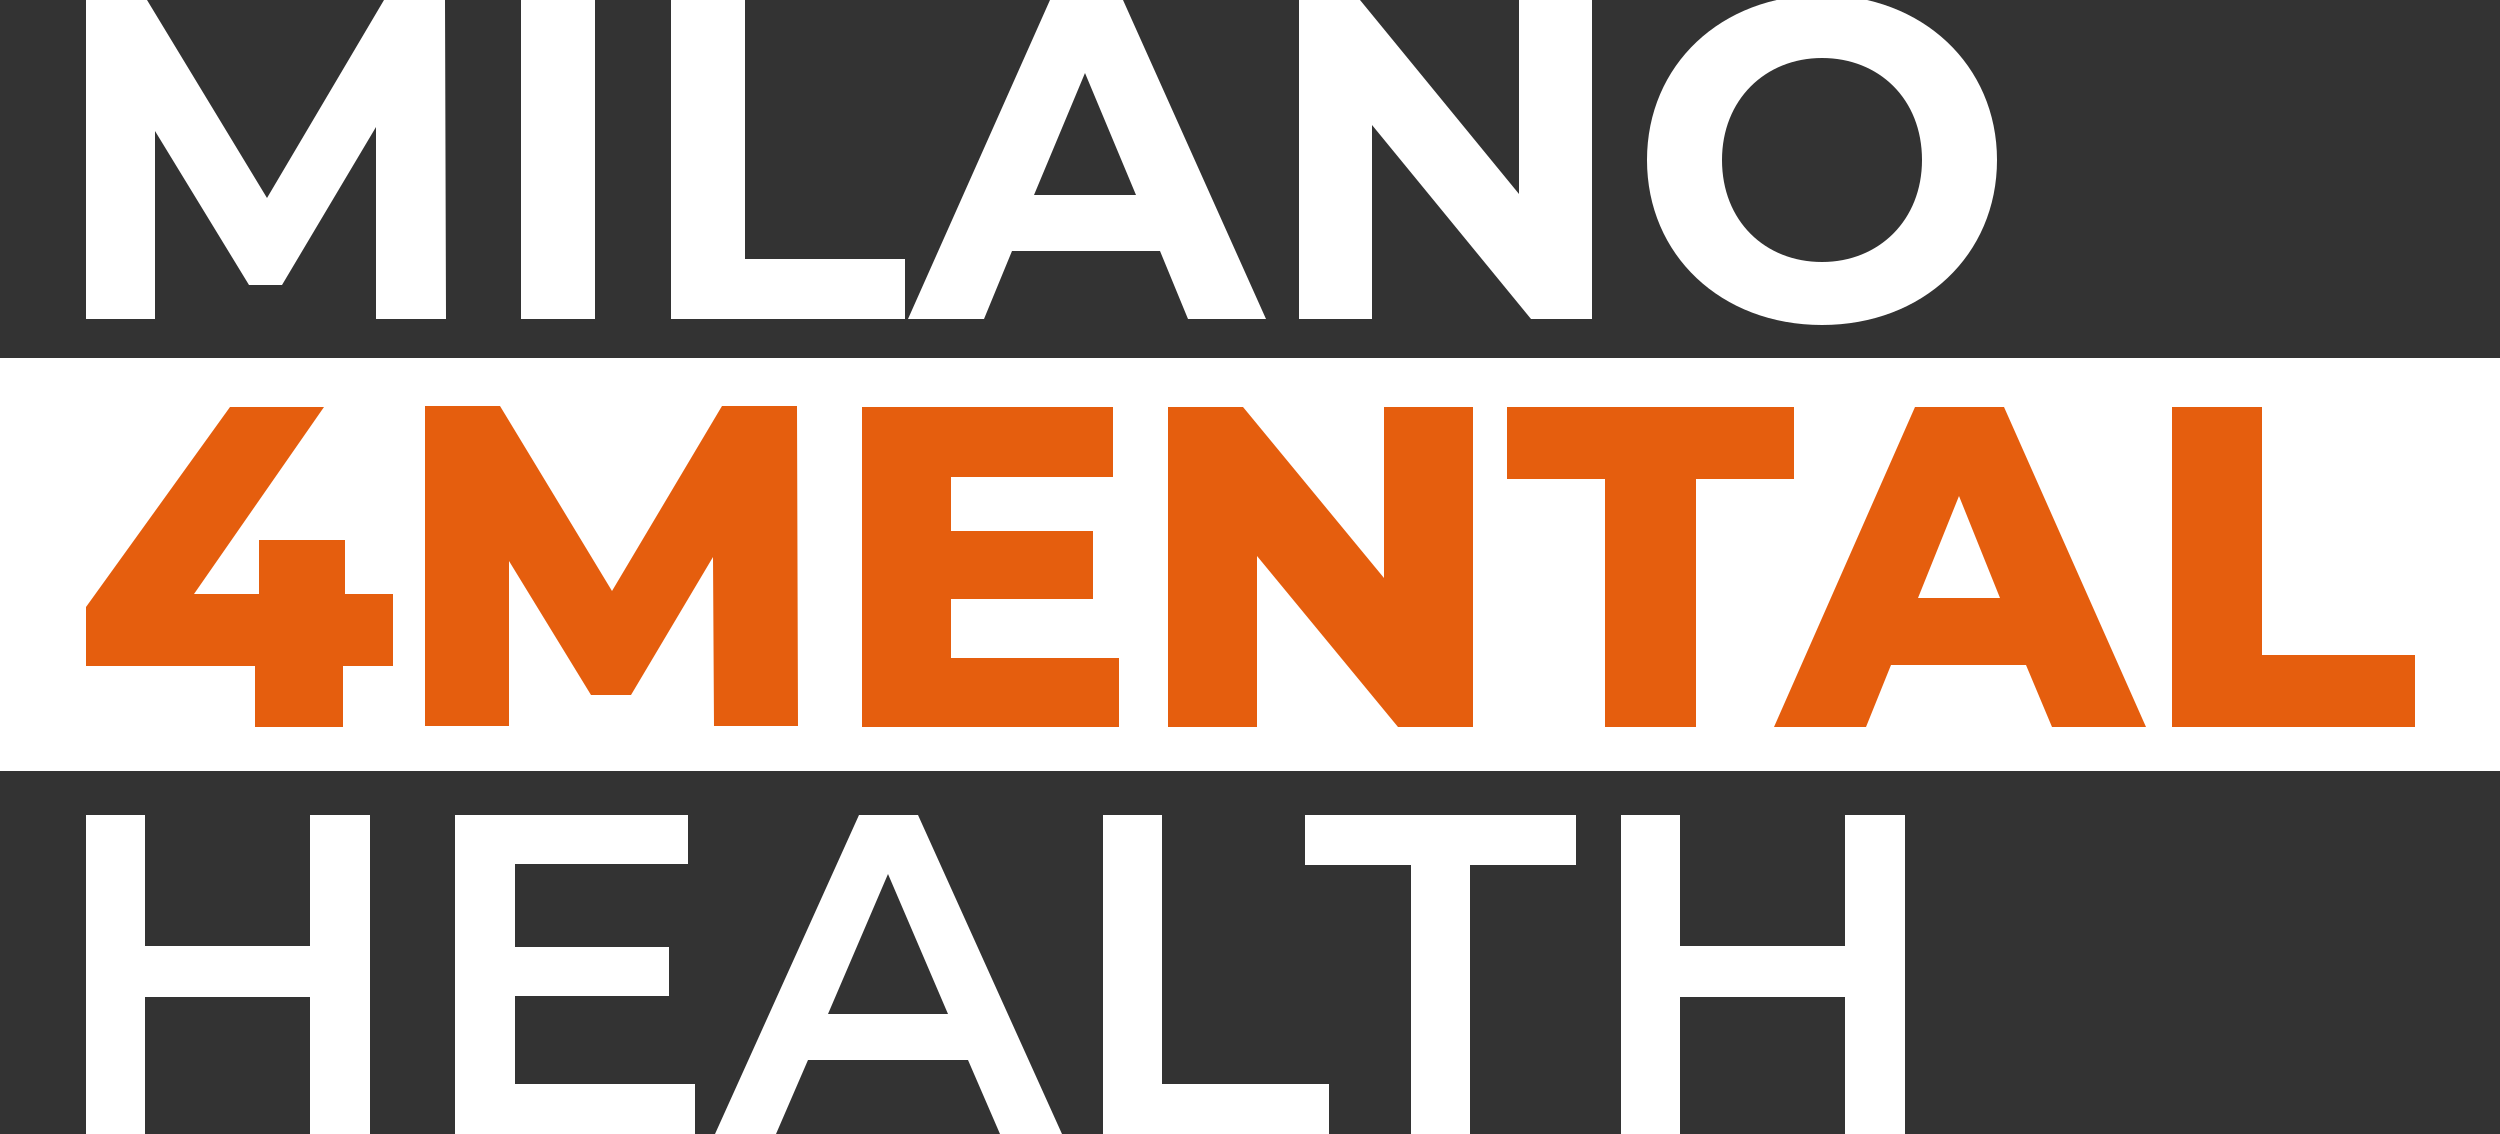
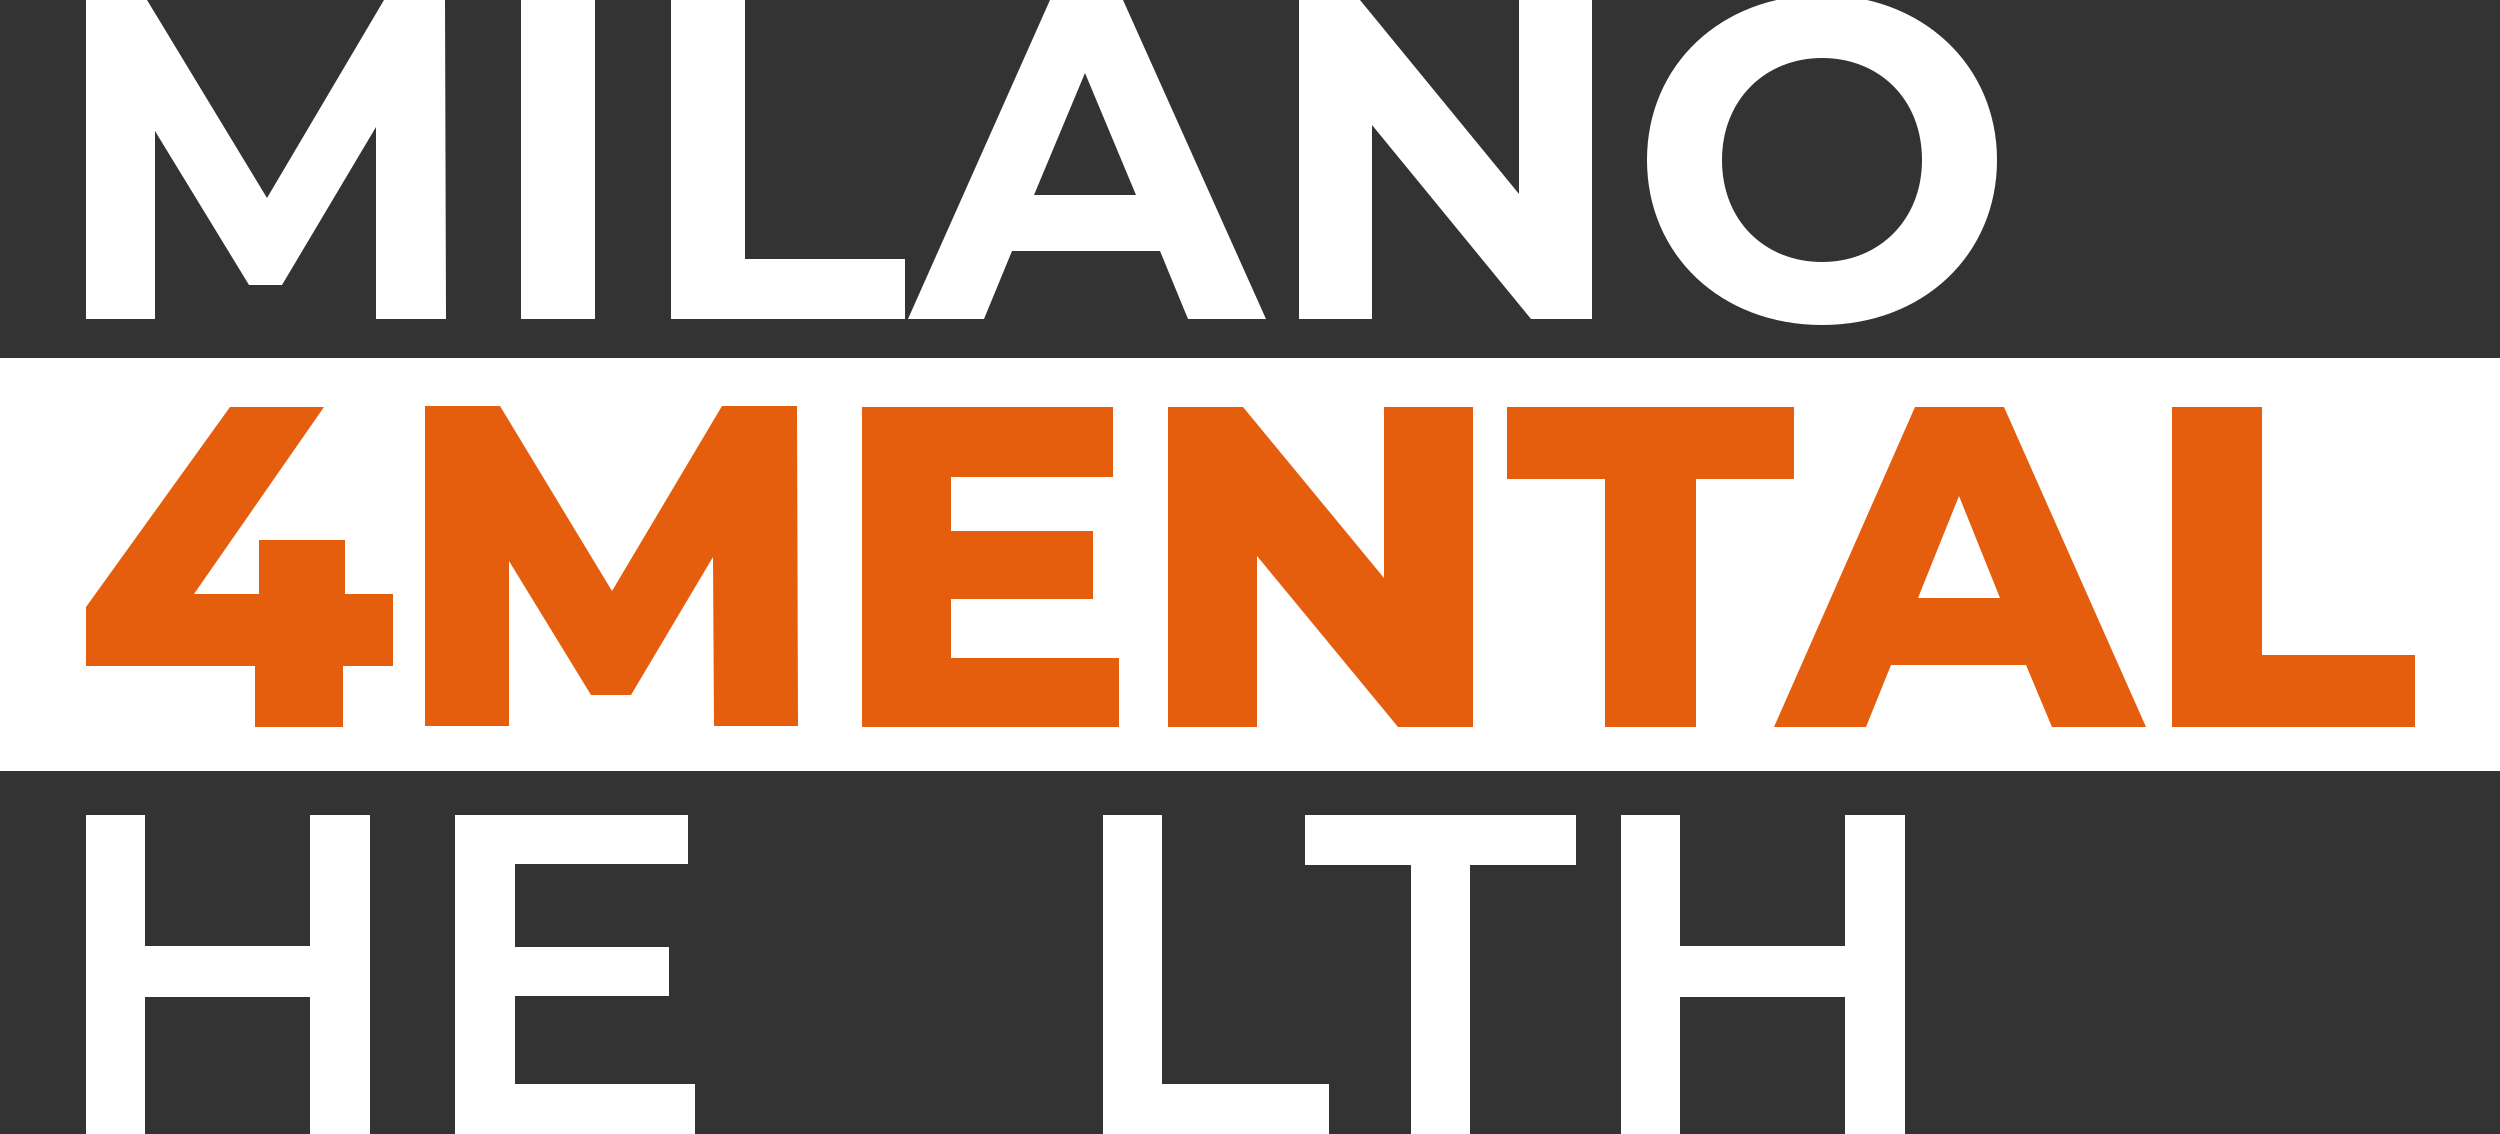
<svg xmlns="http://www.w3.org/2000/svg" xmlns:xlink="http://www.w3.org/1999/xlink" version="1.1" id="Livello_1" x="0px" y="0px" viewBox="0 0 250 113.4" style="enable-background:new 0 0 250 113.4;" xml:space="preserve">
  <rect x="0" y="0" width="250" height="113.4" fill="#333333" stroke="none" />
  <style type="text/css"> .st0{clip-path:url(#SVGID_00000032640129672164992150000014415201198951341468_);} .st1{clip-path:url(#SVGID_00000090269094332237593010000002783772639158894751_);} .st2{clip-path:url(#SVGID_00000098215421990364246190000006846521858269388443_);} .st3{clip-path:url(#SVGID_00000059280183969083911830000012510812820467499403_);} .st4{clip-path:url(#SVGID_00000047019130208664046510000012514648685491377283_);} .st5{clip-path:url(#SVGID_00000062890093836060758490000014886862351549209493_);} .st6{clip-path:url(#SVGID_00000093147242529722898870000011984153047716005289_);} .st7{clip-path:url(#SVGID_00000016067134480574804210000008877203241335389368_);} .st8{clip-path:url(#SVGID_00000158002645012714506380000003008223772990434725_);} .st9{clip-path:url(#SVGID_00000106850924996954237920000005150908486942662576_);} .st10{clip-path:url(#SVGID_00000142866846702160695010000010059540602272724366_);} .st11{clip-path:url(#SVGID_00000127035093856379931060000009437725600747223451_);} .st12{clip-path:url(#SVGID_00000091723571386469720850000006331735671054077568_);} .st13{clip-path:url(#SVGID_00000072992123878849213470000011725493713792400037_);} .st14{clip-path:url(#SVGID_00000106837319326768406580000014677333160164050599_);} .st15{clip-path:url(#SVGID_00000089557154502969157140000006731407241924006786_);} .st16{clip-path:url(#SVGID_00000156560625087324448840000016783112789119488389_);} .st17{clip-path:url(#SVGID_00000005225147708063838900000008117453045695671202_);} .st18{clip-path:url(#SVGID_00000152946140297184903710000011572639727863108799_);} .st19{clip-path:url(#SVGID_00000036957154372350732160000001644637017632597893_);fill:none;} </style>
  <g>
    <defs>
      <rect id="SVGID_1_" y="35.8" width="250" height="41.3" />
    </defs>
    <defs>
      <path id="SVGID_00000124160589846086160620000008054167842200523174_" d="M37.6,31.9l0-19.2l-9.4,15.8h-3.3l-9.4-15.4v18.8H8.6V0 h6.1l12,19.8L38.4,0h6.1l0.1,31.9H37.6z" />
    </defs>
    <defs>
      <path id="SVGID_00000161600268858862907670000016193706083056589975_" d="M52.1,0h7.4v31.9h-7.4V0z" />
    </defs>
    <defs>
      <path id="SVGID_00000013901656859706577980000000071925327659753658_" d="M67.1,0h7.4v25.9h16v6H67.1V0z" />
    </defs>
    <defs>
      <path id="SVGID_00000075150771656252034810000017361000745444560273_" d="M116,25.1h-14.8l-2.8,6.8h-7.6L105,0h7.3l14.3,31.9h-7.8 L116,25.1z M113.6,19.5l-5.1-12.2l-5.1,12.2H113.6z" />
    </defs>
    <defs>
      <path id="SVGID_00000090254137608919533230000011443887077892840115_" d="M159.2,0v31.9h-6.1l-15.9-19.4v19.4h-7.3V0h6.1 l15.9,19.4V0H159.2z" />
    </defs>
    <defs>
      <path id="SVGID_00000106850232993407715570000008984557187605337758_" d="M164.7,16c0-9.5,7.4-16.5,17.5-16.5 c10,0,17.5,7,17.5,16.5c0,9.5-7.4,16.5-17.5,16.5C172.1,32.5,164.7,25.5,164.7,16z M192.2,16c0-6.1-4.3-10.2-10-10.2 c-5.7,0-10,4.2-10,10.2c0,6.1,4.3,10.2,10,10.2C187.9,26.2,192.2,22,192.2,16z" />
    </defs>
    <defs>
      <polygon id="SVGID_00000176006753750394112590000004619926403426145704_" points="31,94.6 14.5,94.6 14.5,81.5 8.6,81.5 8.6,113.4 14.5,113.4 14.5,99.7 31,99.7 31,113.4 37,113.4 37,81.5 31,81.5 " />
    </defs>
    <defs>
      <polygon id="SVGID_00000067198906704479964740000011260237454731779748_" points="51.5,99.6 66.9,99.6 66.9,94.7 51.5,94.7 51.5,86.4 68.8,86.4 68.8,81.5 45.5,81.5 45.5,113.4 69.5,113.4 69.5,108.4 51.5,108.4 " />
    </defs>
    <defs>
-       <path id="SVGID_00000015344819057288160710000015090109750915145359_" d="M85.9,81.5l-14.4,31.9h6.1l3.2-7.4h16l3.2,7.4h6.2 L91.8,81.5H85.9z M82.8,101.4l6-14l6,14H82.8z" />
-     </defs>
+       </defs>
    <defs>
      <polygon id="SVGID_00000072989259038382747400000004110519966224249995_" points="116.2,81.5 110.3,81.5 110.3,113.4 132.9,113.4 132.9,108.4 116.2,108.4 " />
    </defs>
    <defs>
      <polygon id="SVGID_00000148632854477536084750000017661248192458346912_" points="130.5,86.5 141.1,86.5 141.1,113.4 147,113.4 147,86.5 157.6,86.5 157.6,81.5 130.5,81.5 " />
    </defs>
    <defs>
      <polygon id="SVGID_00000163068507319200581480000017925807207094887825_" points="184.5,81.5 184.5,94.6 168,94.6 168,81.5 162.1,81.5 162.1,113.4 168,113.4 168,99.7 184.5,99.7 184.5,113.4 190.5,113.4 190.5,81.5 " />
    </defs>
    <defs>
      <path id="SVGID_00000097479314387954423420000011557300802034812817_" d="M39.1,66.6h-4.8v6.1h-8.8v-6.1H8.6v-5.9l14.4-20h9.4 l-13,18.7h6.5v-5.4h8.6v5.4h4.8V66.6z" />
    </defs>
    <defs>
      <path id="SVGID_00000076568997884915928170000013440568963839111333_" d="M71.4,72.7l-0.1-17l-8.2,13.8h-4l-8.2-13.4v16.5h-8.4 v-32H50l11.2,18.5l11-18.5h7.5l0.1,32H71.4z" />
    </defs>
    <defs>
      <path id="SVGID_00000137101801841812735100000001799555348922165647_" d="M111.9,65.7v7H86.2v-32h25.1v7H95.1v5.4h14.2v6.8H95.1 v5.9H111.9z" />
    </defs>
    <defs>
      <path id="SVGID_00000109743335189931321900000011266595730255774605_" d="M147.3,40.7v32h-7.5l-14.1-17.1v17.1h-8.9v-32h7.5 l14.1,17.1V40.7H147.3z" />
    </defs>
    <defs>
      <path id="SVGID_00000022525063801314082910000002766173253890284209_" d="M160.5,47.9h-9.8v-7.2h28.7v7.2h-9.8v24.8h-9.1V47.9z" />
    </defs>
    <defs>
      <path id="SVGID_00000160871496068573114070000002594169672974636438_" d="M202.6,66.5h-13.5l-2.5,6.2h-9.2l14.1-32h8.9l14.2,32 h-9.4L202.6,66.5z M200,59.8l-4.1-10.2l-4.1,10.2H200z" />
    </defs>
    <defs>
      <path id="SVGID_00000128454155914252217350000007281192638036912530_" d="M217.1,40.7h9.1v24.8h15.3v7.2h-24.3V40.7z" />
    </defs>
    <use xlink:href="#SVGID_1_" style="overflow:visible;fill:#FFFFFF;" />
    <use xlink:href="#SVGID_00000124160589846086160620000008054167842200523174_" style="overflow:visible;fill:#FFFFFF;" />
    <use xlink:href="#SVGID_00000161600268858862907670000016193706083056589975_" style="overflow:visible;fill:#FFFFFF;" />
    <use xlink:href="#SVGID_00000013901656859706577980000000071925327659753658_" style="overflow:visible;fill:#FFFFFF;" />
    <use xlink:href="#SVGID_00000075150771656252034810000017361000745444560273_" style="overflow:visible;fill:#FFFFFF;" />
    <use xlink:href="#SVGID_00000090254137608919533230000011443887077892840115_" style="overflow:visible;fill:#FFFFFF;" />
    <use xlink:href="#SVGID_00000106850232993407715570000008984557187605337758_" style="overflow:visible;fill:#FFFFFF;" />
    <use xlink:href="#SVGID_00000176006753750394112590000004619926403426145704_" style="overflow:visible;fill:#FFFFFF;" />
    <use xlink:href="#SVGID_00000067198906704479964740000011260237454731779748_" style="overflow:visible;fill:#FFFFFF;" />
    <use xlink:href="#SVGID_00000015344819057288160710000015090109750915145359_" style="overflow:visible;fill:#FFFFFF;" />
    <use xlink:href="#SVGID_00000072989259038382747400000004110519966224249995_" style="overflow:visible;fill:#FFFFFF;" />
    <use xlink:href="#SVGID_00000148632854477536084750000017661248192458346912_" style="overflow:visible;fill:#FFFFFF;" />
    <use xlink:href="#SVGID_00000163068507319200581480000017925807207094887825_" style="overflow:visible;fill:#FFFFFF;" />
    <use xlink:href="#SVGID_00000097479314387954423420000011557300802034812817_" style="overflow:visible;fill:#E55E0E;" />
    <use xlink:href="#SVGID_00000076568997884915928170000013440568963839111333_" style="overflow:visible;fill:#E55E0E;" />
    <use xlink:href="#SVGID_00000137101801841812735100000001799555348922165647_" style="overflow:visible;fill:#E55E0E;" />
    <use xlink:href="#SVGID_00000109743335189931321900000011266595730255774605_" style="overflow:visible;fill:#E55E0E;" />
    <use xlink:href="#SVGID_00000022525063801314082910000002766173253890284209_" style="overflow:visible;fill:#E55E0E;" />
    <use xlink:href="#SVGID_00000160871496068573114070000002594169672974636438_" style="overflow:visible;fill:#E55E0E;" />
    <use xlink:href="#SVGID_00000128454155914252217350000007281192638036912530_" style="overflow:visible;fill:#E55E0E;" />
    <clipPath id="SVGID_00000097475916886756427610000013030460607375128750_">
      <use xlink:href="#SVGID_1_" style="overflow:visible;" />
    </clipPath>
    <clipPath id="SVGID_00000183222812270899222630000010723089557817288599_" style="clip-path:url(#SVGID_00000097475916886756427610000013030460607375128750_);">
      <use xlink:href="#SVGID_00000124160589846086160620000008054167842200523174_" style="overflow:visible;" />
    </clipPath>
    <clipPath id="SVGID_00000028319918946438864550000000846044679361593990_" style="clip-path:url(#SVGID_00000183222812270899222630000010723089557817288599_);">
      <use xlink:href="#SVGID_00000161600268858862907670000016193706083056589975_" style="overflow:visible;" />
    </clipPath>
    <clipPath id="SVGID_00000041991666682235933600000002371097676892153788_" style="clip-path:url(#SVGID_00000028319918946438864550000000846044679361593990_);">
      <use xlink:href="#SVGID_00000013901656859706577980000000071925327659753658_" style="overflow:visible;" />
    </clipPath>
    <clipPath id="SVGID_00000046298086900503712640000000767612885294016147_" style="clip-path:url(#SVGID_00000041991666682235933600000002371097676892153788_);">
      <use xlink:href="#SVGID_00000075150771656252034810000017361000745444560273_" style="overflow:visible;" />
    </clipPath>
    <clipPath id="SVGID_00000100361174866167820210000016519166395951485075_" style="clip-path:url(#SVGID_00000046298086900503712640000000767612885294016147_);">
      <use xlink:href="#SVGID_00000090254137608919533230000011443887077892840115_" style="overflow:visible;" />
    </clipPath>
    <clipPath id="SVGID_00000158011712332348738730000016336359693035310250_" style="clip-path:url(#SVGID_00000100361174866167820210000016519166395951485075_);">
      <use xlink:href="#SVGID_00000106850232993407715570000008984557187605337758_" style="overflow:visible;" />
    </clipPath>
    <clipPath id="SVGID_00000140717838252086382060000017368408084432501676_" style="clip-path:url(#SVGID_00000158011712332348738730000016336359693035310250_);">
      <use xlink:href="#SVGID_00000176006753750394112590000004619926403426145704_" style="overflow:visible;" />
    </clipPath>
    <clipPath id="SVGID_00000149380091824864146640000011074017113490332039_" style="clip-path:url(#SVGID_00000140717838252086382060000017368408084432501676_);">
      <use xlink:href="#SVGID_00000067198906704479964740000011260237454731779748_" style="overflow:visible;" />
    </clipPath>
    <clipPath id="SVGID_00000106115331161309280820000000430774976005216184_" style="clip-path:url(#SVGID_00000149380091824864146640000011074017113490332039_);">
      <use xlink:href="#SVGID_00000015344819057288160710000015090109750915145359_" style="overflow:visible;" />
    </clipPath>
    <clipPath id="SVGID_00000139266798428517487650000003777792886760964796_" style="clip-path:url(#SVGID_00000106115331161309280820000000430774976005216184_);">
      <use xlink:href="#SVGID_00000072989259038382747400000004110519966224249995_" style="overflow:visible;" />
    </clipPath>
    <clipPath id="SVGID_00000139981740631469821520000009792255266467426733_" style="clip-path:url(#SVGID_00000139266798428517487650000003777792886760964796_);">
      <use xlink:href="#SVGID_00000148632854477536084750000017661248192458346912_" style="overflow:visible;" />
    </clipPath>
    <clipPath id="SVGID_00000179646110205226980060000008076551165318194061_" style="clip-path:url(#SVGID_00000139981740631469821520000009792255266467426733_);">
      <use xlink:href="#SVGID_00000163068507319200581480000017925807207094887825_" style="overflow:visible;" />
    </clipPath>
    <clipPath id="SVGID_00000134213083365659144640000017520421241969079476_" style="clip-path:url(#SVGID_00000179646110205226980060000008076551165318194061_);">
      <use xlink:href="#SVGID_00000097479314387954423420000011557300802034812817_" style="overflow:visible;" />
    </clipPath>
    <clipPath id="SVGID_00000020389846304892017460000015408787425765782446_" style="clip-path:url(#SVGID_00000134213083365659144640000017520421241969079476_);">
      <use xlink:href="#SVGID_00000076568997884915928170000013440568963839111333_" style="overflow:visible;" />
    </clipPath>
    <clipPath id="SVGID_00000004538111097826254350000018245146039091668916_" style="clip-path:url(#SVGID_00000020389846304892017460000015408787425765782446_);">
      <use xlink:href="#SVGID_00000137101801841812735100000001799555348922165647_" style="overflow:visible;" />
    </clipPath>
    <clipPath id="SVGID_00000096769483503797442910000009532920435635539601_" style="clip-path:url(#SVGID_00000004538111097826254350000018245146039091668916_);">
      <use xlink:href="#SVGID_00000109743335189931321900000011266595730255774605_" style="overflow:visible;" />
    </clipPath>
    <clipPath id="SVGID_00000113332568102546374920000013204530442054207876_" style="clip-path:url(#SVGID_00000096769483503797442910000009532920435635539601_);">
      <use xlink:href="#SVGID_00000022525063801314082910000002766173253890284209_" style="overflow:visible;" />
    </clipPath>
    <clipPath id="SVGID_00000145763076539517050530000009778478200264900536_" style="clip-path:url(#SVGID_00000113332568102546374920000013204530442054207876_);">
      <use xlink:href="#SVGID_00000160871496068573114070000002594169672974636438_" style="overflow:visible;" />
    </clipPath>
    <clipPath id="SVGID_00000172429626277393363450000007947852615877057424_" style="clip-path:url(#SVGID_00000145763076539517050530000009778478200264900536_);">
      <use xlink:href="#SVGID_00000128454155914252217350000007281192638036912530_" style="overflow:visible;" />
    </clipPath>
    <rect style="clip-path:url(#SVGID_00000172429626277393363450000007947852615877057424_);fill:none;" width="250" height="113.4" />
  </g>
</svg>